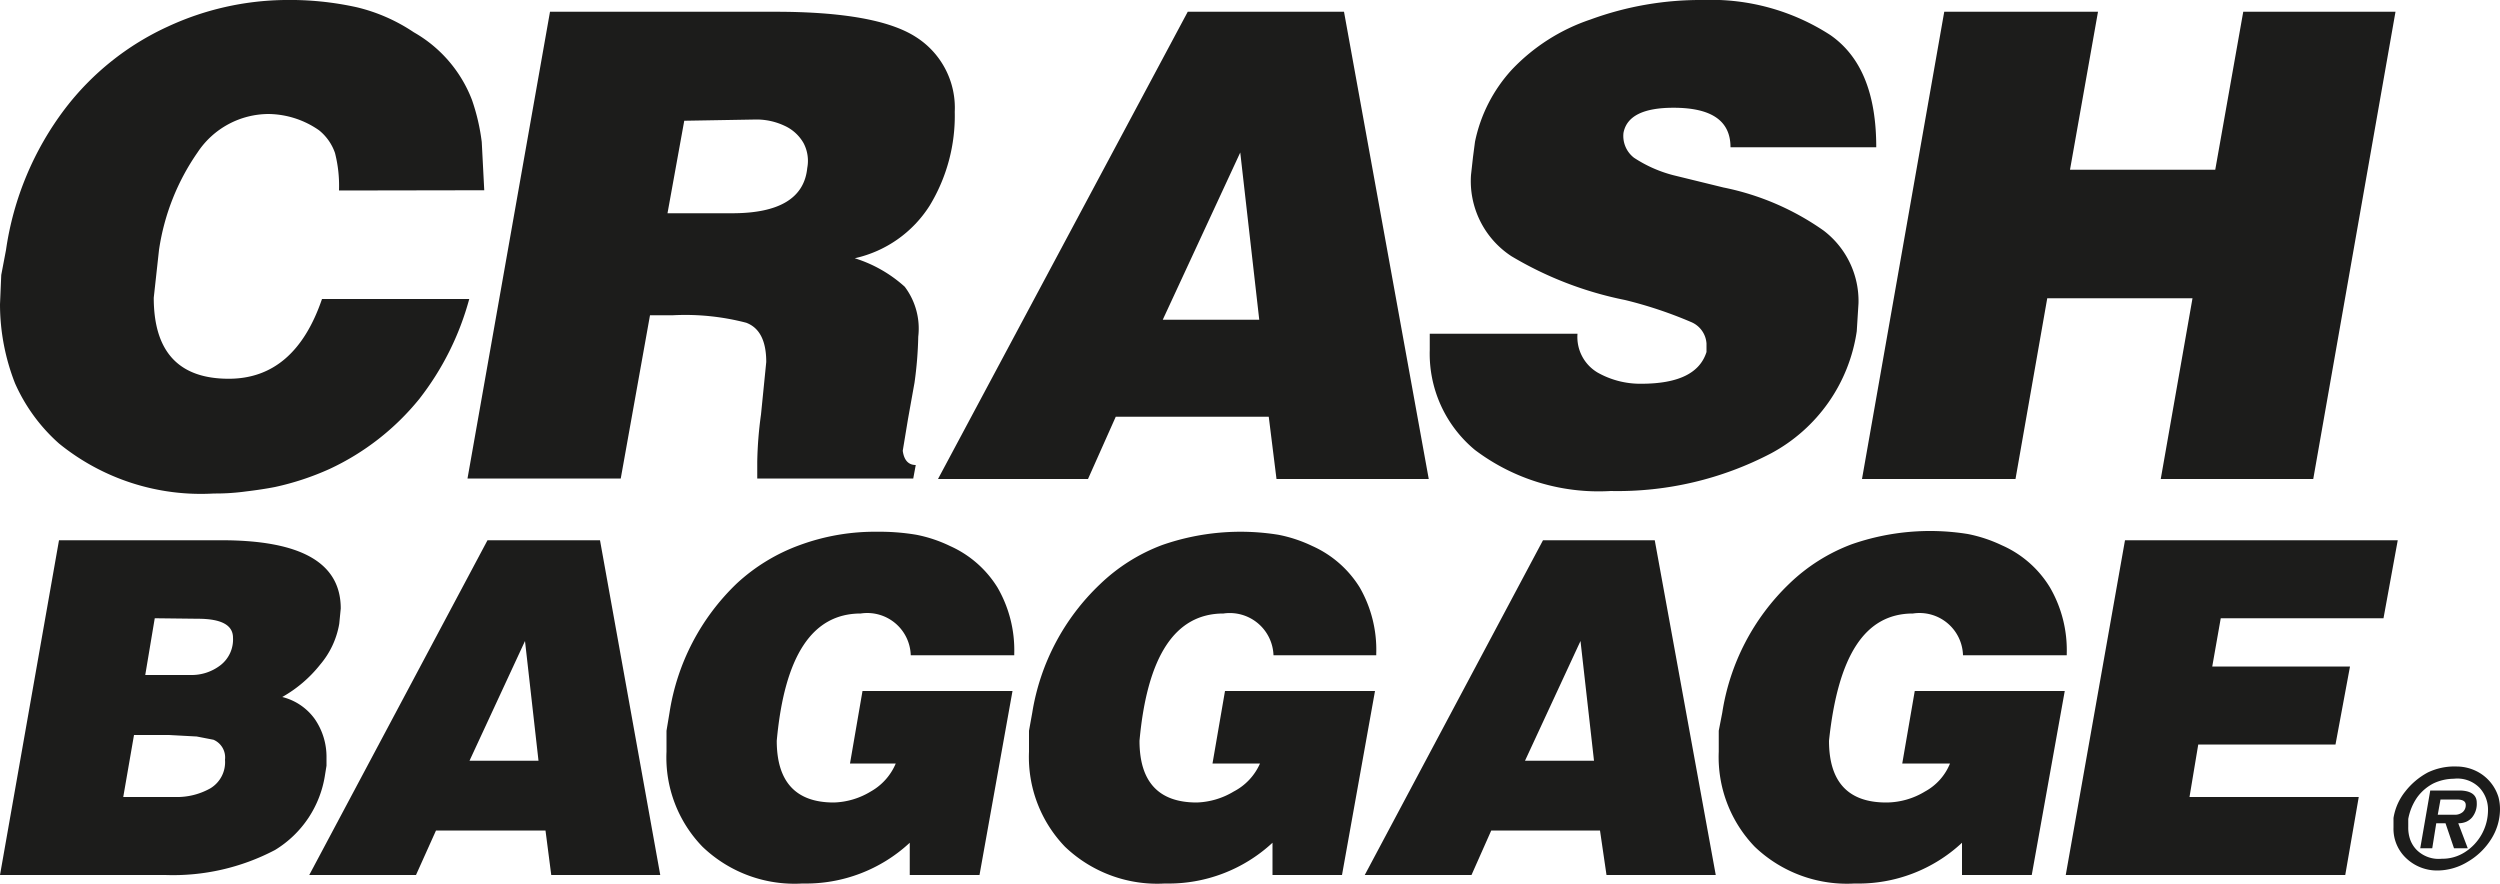
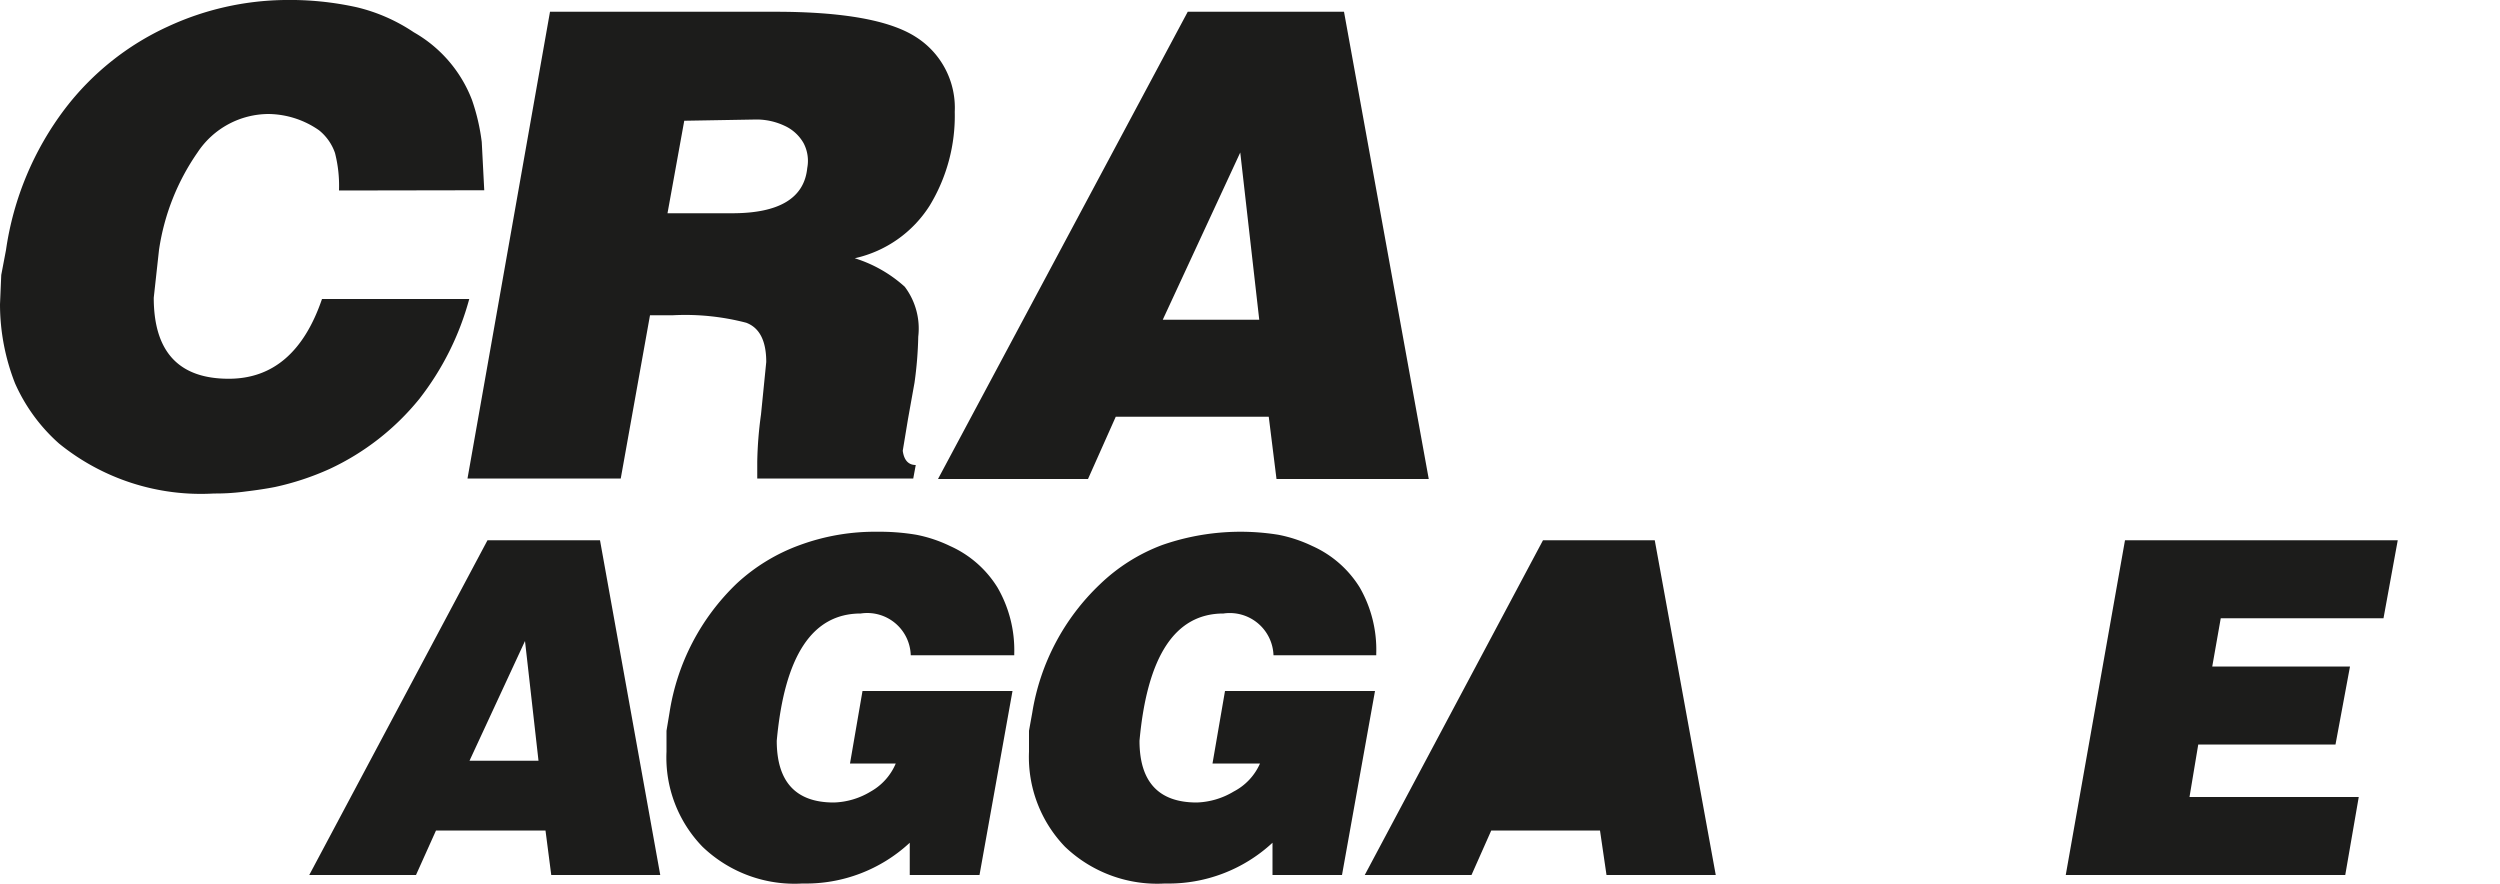
<svg xmlns="http://www.w3.org/2000/svg" viewBox="0 0 100 35.37">
  <g fill="#1c1c1b">
    <path d="m13.56 7.62a5.29 5.29 0 0 0 -.16-1.5 2 2 0 0 0 -.64-.91 3.6 3.6 0 0 0 -2-.65 3.42 3.42 0 0 0 -2.86 1.54 9.15 9.15 0 0 0 -1.54 3.9l-.21 1.91c0 2.16 1 3.24 3 3.24q2.64 0 3.73-3.19h5.89a11.27 11.27 0 0 1 -2 4 10.11 10.11 0 0 1 -3.59 2.8 10.92 10.92 0 0 1 -2.18.72c-.36.07-.76.13-1.18.18a8.88 8.88 0 0 1 -1.26.08 9 9 0 0 1 -6.2-2 7 7 0 0 1 -1.76-2.41 8.69 8.69 0 0 1 -.6-3.16l.05-1.17.19-1a12.23 12.23 0 0 1 2.36-5.65 10.86 10.86 0 0 1 4.12-3.29 11.43 11.43 0 0 1 4.67-1.06 12.41 12.41 0 0 1 2.88.29 7 7 0 0 1 2.28 1 5.29 5.29 0 0 1 2.33 2.71 8.19 8.19 0 0 1 .39 1.68l.1 1.93z" />
    <path d="m22 .47h9q4.05 0 5.62 1a3.35 3.35 0 0 1 1.57 3 6.92 6.92 0 0 1 -1 3.75 4.77 4.77 0 0 1 -3 2.11 5.35 5.35 0 0 1 2 1.14 2.78 2.78 0 0 1 .54 2 15.31 15.31 0 0 1 -.15 1.84l-.26 1.45-.21 1.27c.05.38.23.57.52.57l-.1.54h-6.24v-.67a15.56 15.56 0 0 1 .15-1.89l.21-2.1c0-.85-.27-1.37-.8-1.57a9.65 9.65 0 0 0 -2.93-.3h-.92l-1.17 6.53h-6.13zm5.37 4.36-.67 3.7h2.59c1.87 0 2.88-.6 3-1.81a1.52 1.52 0 0 0 -.15-1 1.67 1.67 0 0 0 -.76-.69 2.64 2.64 0 0 0 -1.12-.25z" />
    <path d="m47.51.47h6.25l3.39 18.69h-6.09l-.31-2.49h-6.12l-1.11 2.49h-6zm-1 12.32h3.86l-.76-6.69z" />
-     <path d="m69.22 5.89c0-1.06-.76-1.58-2.28-1.58-1.2 0-1.87.33-2 1a1.1 1.1 0 0 0 .42 1 5.24 5.24 0 0 0 1.58.7l2 .49a10.55 10.55 0 0 1 4 1.72 3.54 3.54 0 0 1 1.4 2.91l-.07 1.12a6.63 6.63 0 0 1 -3.42 4.88 13.24 13.24 0 0 1 -6.42 1.51 8.21 8.21 0 0 1 -5.43-1.64 5 5 0 0 1 -1.81-4v-.65h5.91a1.65 1.65 0 0 0 .8 1.55 3.47 3.47 0 0 0 1.74.45c1.49 0 2.35-.42 2.62-1.27v-.34a1 1 0 0 0 -.62-.86 16.76 16.76 0 0 0 -2.64-.88 14.36 14.36 0 0 1 -4.54-1.75 3.59 3.59 0 0 1 -1.62-3.25l.08-.72.08-.61a6.07 6.07 0 0 1 1.48-2.89 7.72 7.72 0 0 1 3.14-2 12.77 12.77 0 0 1 4.49-.78 8.77 8.77 0 0 1 5.1 1.4c1.24.86 1.84 2.35 1.84 4.49z" />
-     <path d="m77.77.47h6.15l-1.12 6.32h5.81l1.12-6.32h6.09l-3.29 18.69h-6.1l1.27-7.23h-5.81l-1.27 7.23h-6.14z" />
-     <path d="m2.36 21.61h6.5c3.18 0 4.77.9 4.77 2.73l-.06.61a3.4 3.4 0 0 1 -.76 1.63 5.18 5.18 0 0 1 -1.52 1.3 2.28 2.28 0 0 1 1.3.88 2.66 2.66 0 0 1 .47 1.56v.31l-.06.37a4.26 4.26 0 0 1 -2 3 8.77 8.77 0 0 1 -4.39 1h-6.61zm3 7.79-.43 2.48h2.07a2.72 2.72 0 0 0 1.42-.35 1.22 1.22 0 0 0 .58-1.14.77.77 0 0 0 -.46-.8l-.67-.13-1.11-.06zm.83-4.67-.38 2.27h1.81a1.89 1.89 0 0 0 1.21-.4 1.3 1.3 0 0 0 .49-1.09c0-.51-.47-.76-1.41-.76z" />
    <path d="m19.5 21.61h4.5l2.41 13.39h-4.36l-.23-1.78h-4.38l-.8 1.78h-4.27zm-.72 8.82h2.76l-.54-4.79z" />
    <path d="m34 30.54.5-2.9h6l-1.32 7.36h-2.79v-1.29a6.1 6.1 0 0 1 -4.29 1.63 5.32 5.32 0 0 1 -4-1.47 5.13 5.13 0 0 1 -1.44-3.8v-.84l.12-.72a9.06 9.06 0 0 1 2.69-5.17 7.44 7.44 0 0 1 2.53-1.54 8.71 8.71 0 0 1 3.09-.53 8.84 8.84 0 0 1 1.56.12 5.49 5.49 0 0 1 1.35.45 4.28 4.28 0 0 1 1.9 1.66 5 5 0 0 1 .67 2.64v.07h-4.14a1.74 1.74 0 0 0 -2-1.67c-1.94 0-3.05 1.69-3.36 5.09 0 1.64.76 2.47 2.28 2.47a3 3 0 0 0 1.48-.44 2.31 2.31 0 0 0 1-1.12z" />
    <path d="m48.5 30.54.5-2.9h6l-1.32 7.36h-2.78v-1.29a6.11 6.11 0 0 1 -4.3 1.63 5.34 5.34 0 0 1 -4-1.47 5.17 5.17 0 0 1 -1.44-3.8v-.84l.13-.72a9.06 9.06 0 0 1 2.71-5.14 7.25 7.25 0 0 1 2.49-1.57 9.52 9.52 0 0 1 4.64-.41 5.55 5.55 0 0 1 1.36.45 4.28 4.28 0 0 1 1.9 1.66 5 5 0 0 1 .66 2.64v.07h-4.11a1.75 1.75 0 0 0 -2-1.67c-1.93 0-3.05 1.69-3.36 5.09 0 1.64.76 2.47 2.29 2.47a3.05 3.05 0 0 0 1.48-.44 2.31 2.31 0 0 0 1.05-1.12z" />
-     <path d="m61.72 21.61h4.47l2.44 13.39h-4.37l-.26-1.78h-4.35l-.79 1.78h-4.27zm-.72 8.82h2.76l-.54-4.79z" />
-     <path d="m76.09 30.54.5-2.9h6l-1.32 7.36h-2.79v-1.29a6.07 6.07 0 0 1 -4.29 1.63 5.34 5.34 0 0 1 -4-1.47 5.17 5.17 0 0 1 -1.44-3.8v-.84l.14-.72a9.06 9.06 0 0 1 2.69-5.17 7.25 7.25 0 0 1 2.49-1.57 9.52 9.52 0 0 1 4.64-.41 5.7 5.7 0 0 1 1.36.45 4.25 4.25 0 0 1 1.93 1.69 5 5 0 0 1 .67 2.64v.07h-4.15a1.74 1.74 0 0 0 -2-1.67c-1.93 0-3 1.69-3.36 5.09 0 1.64.76 2.47 2.29 2.47a3 3 0 0 0 1.55-.44 2.22 2.22 0 0 0 1-1.12z" />
+     <path d="m61.72 21.61h4.47l2.44 13.39h-4.37l-.26-1.78h-4.35l-.79 1.78h-4.27m-.72 8.82h2.76l-.54-4.79z" />
    <path d="m85 21.61h10.91l-.57 3.12h-6.51l-.34 1.93h5.51l-.58 3.12h-5.49l-.35 2.1h6.77l-.54 3.12h-11.18z" />
-     <path d="m98.27 30.66a1.8 1.8 0 0 1 .87.23 1.72 1.72 0 0 1 .8 1 1.86 1.86 0 0 1 .06.48 2.25 2.25 0 0 1 -.35 1.19 2.73 2.73 0 0 1 -.94.91 2.35 2.35 0 0 1 -1.21.35 1.79 1.79 0 0 1 -1.24-.48 1.61 1.61 0 0 1 -.52-1.24v-.19-.19a2.26 2.26 0 0 1 .47-1.06 2.85 2.85 0 0 1 .9-.76 2.46 2.46 0 0 1 1.16-.24zm-.12.49a1.93 1.93 0 0 0 -.82.19 1.86 1.86 0 0 0 -.64.55 2.2 2.2 0 0 0 -.36.87v.14.18a1.44 1.44 0 0 0 .08.51 1.15 1.15 0 0 0 .26.41 1.25 1.25 0 0 0 1 .35 1.67 1.67 0 0 0 .92-.26 2 2 0 0 0 .93-1.67 1.28 1.28 0 0 0 -.34-.91 1.24 1.24 0 0 0 -1.03-.36zm-.94.47h1.15c.47 0 .71.17.71.49a.85.85 0 0 1 -.19.59.66.66 0 0 1 -.23.17.79.79 0 0 1 -.32.06l.38 1h-.55l-.34-1h-.37l-.16 1h-.48zm.41.36-.11.61h.68a.48.48 0 0 0 .31-.1.36.36 0 0 0 .13-.29c0-.15-.12-.22-.36-.22z" />
  </g>
</svg>